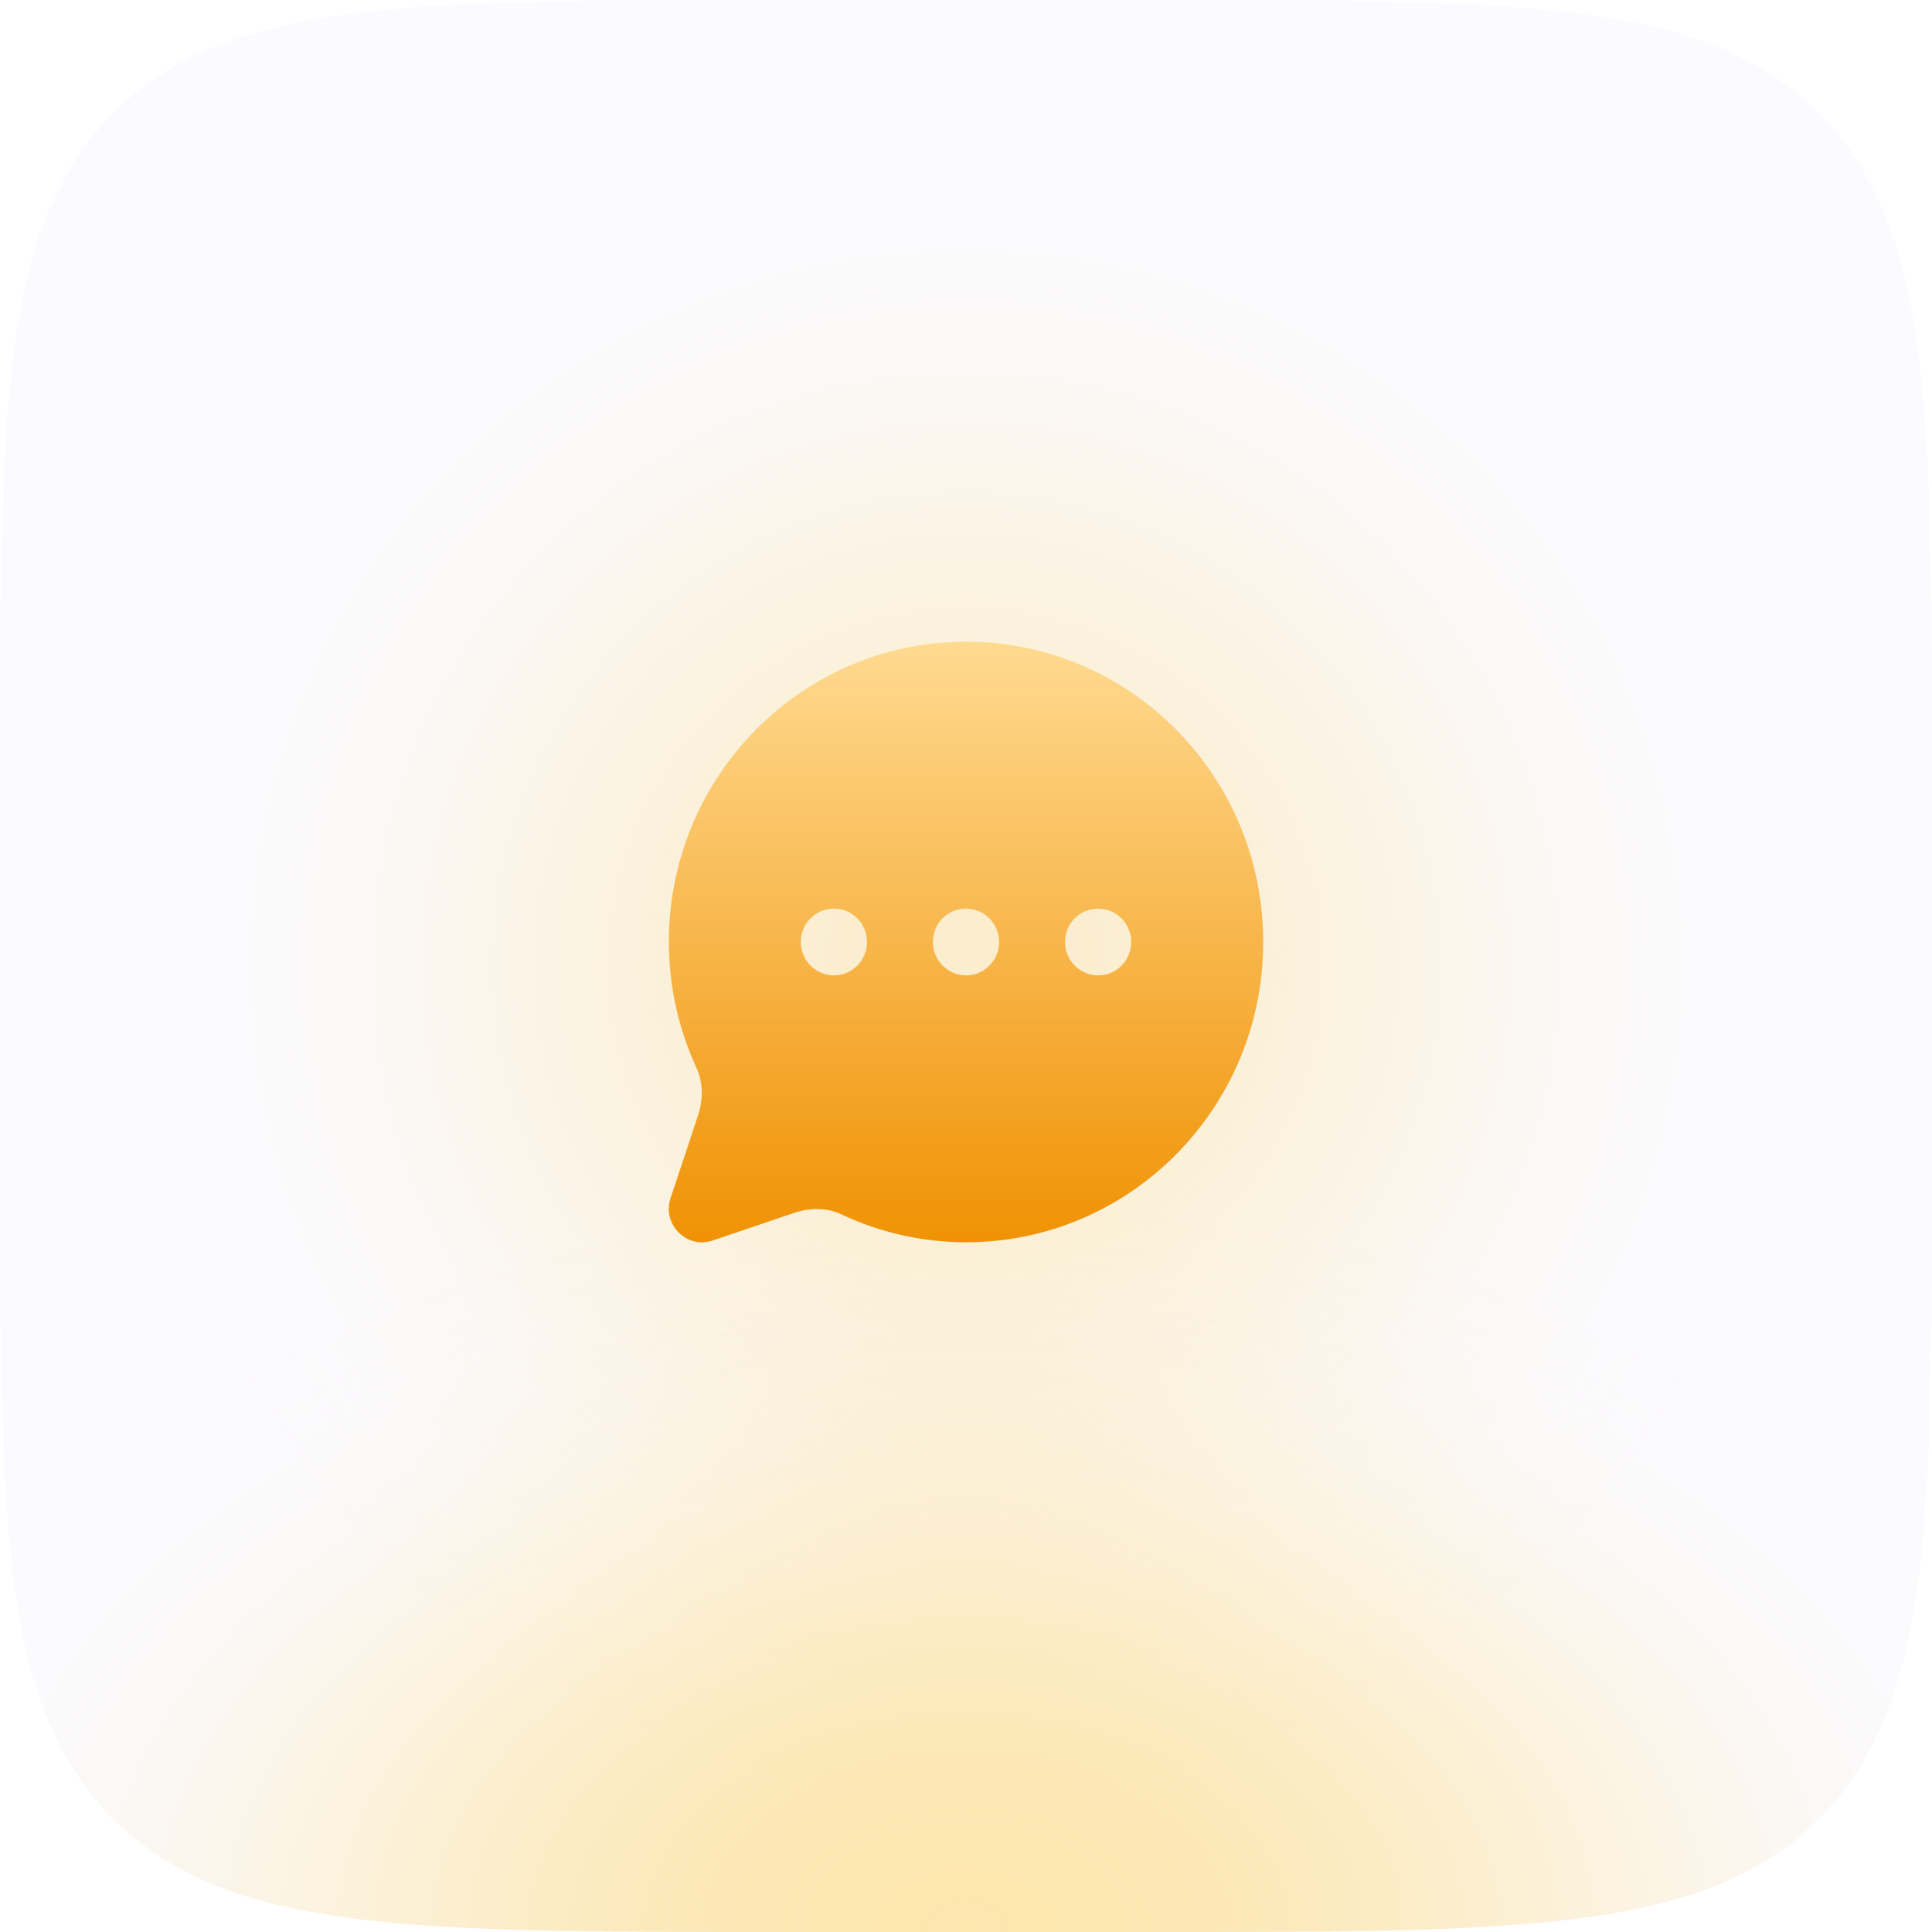
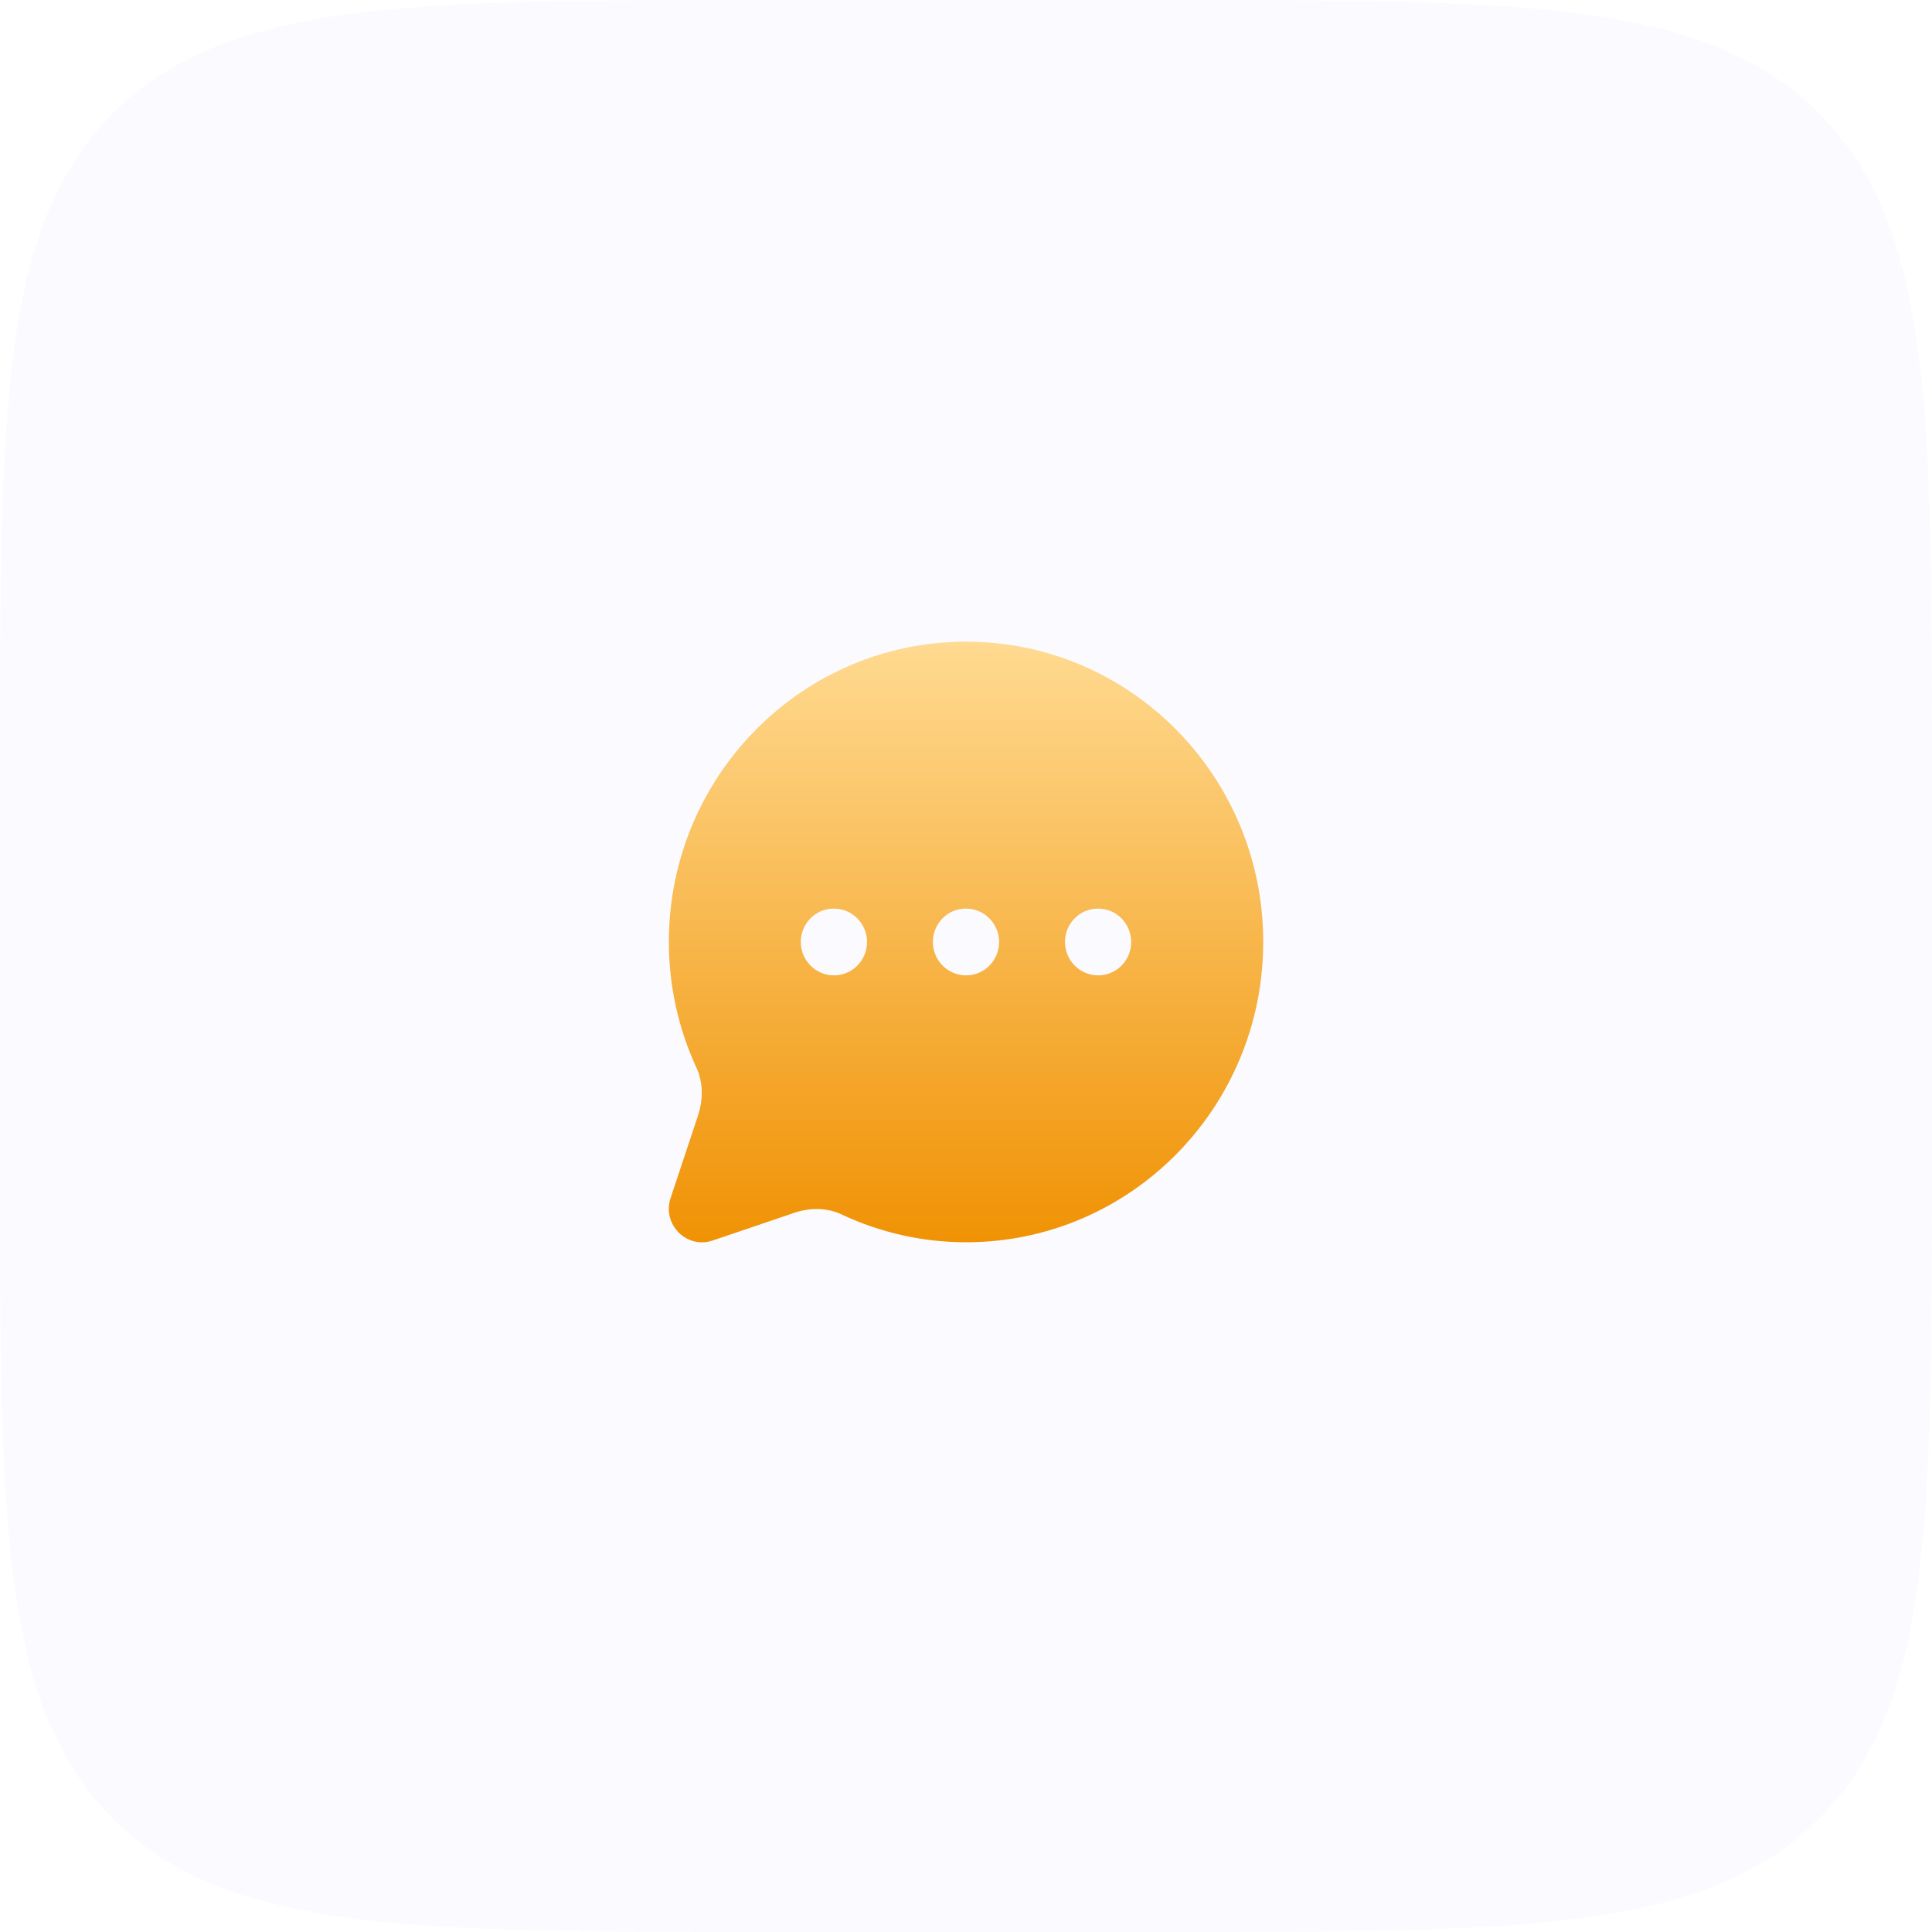
<svg xmlns="http://www.w3.org/2000/svg" width="80" height="80" viewBox="0 0 80 80" fill="none">
-   <rect opacity="0.26" x="4" y="4" width="72" height="72" rx="36" fill="url(#paint0_radial_406_3028)" />
  <path d="M0 32C0 16.915 0 9.373 4.686 4.686C9.373 0 16.915 0 32 0H48C63.085 0 70.627 0 75.314 4.686C80 9.373 80 16.915 80 32V48C80 63.085 80 70.627 75.314 75.314C70.627 80 63.085 80 48 80H32C16.915 80 9.373 80 4.686 75.314C0 70.627 0 63.085 0 48V32Z" fill="#C0C0FF" fill-opacity="0.06" />
-   <path d="M0 32C0 16.915 0 9.373 4.686 4.686C9.373 0 16.915 0 32 0H48C63.085 0 70.627 0 75.314 4.686C80 9.373 80 16.915 80 32V48C80 63.085 80 70.627 75.314 75.314C70.627 80 63.085 80 48 80H32C16.915 80 9.373 80 4.686 75.314C0 70.627 0 63.085 0 48V32Z" fill="url(#paint1_radial_406_3028)" fill-opacity="0.4" />
-   <path opacity="0.26" fill-rule="evenodd" clip-rule="evenodd" d="M48 1H32C24.429 1 18.852 1.002 14.577 1.577C10.331 2.148 7.52 3.267 5.393 5.393C3.267 7.52 2.148 10.331 1.577 14.577C1.002 18.852 1 24.429 1 32V48C1 55.571 1.002 61.148 1.577 65.423C2.148 69.669 3.267 72.48 5.393 74.607C7.52 76.733 10.331 77.852 14.577 78.423C18.852 78.998 24.429 79 32 79H48C55.571 79 61.148 78.998 65.423 78.423C69.669 77.852 72.48 76.733 74.607 74.607C76.733 72.48 77.852 69.669 78.423 65.423C78.998 61.148 79 55.571 79 48V32C79 24.429 78.998 18.852 78.423 14.577C77.852 10.331 76.733 7.52 74.607 5.393C72.48 3.267 69.669 2.148 65.423 1.577C61.148 1.002 55.571 1 48 1ZM4.686 4.686C0 9.373 0 16.915 0 32V48C0 63.085 0 70.627 4.686 75.314C9.373 80 16.915 80 32 80H48C63.085 80 70.627 80 75.314 75.314C80 70.627 80 63.085 80 48V32C80 16.915 80 9.373 75.314 4.686C70.627 0 63.085 0 48 0H32C16.915 0 9.373 0 4.686 4.686Z" fill="url(#paint2_radial_406_3028)" />
  <path d="M40.002 26.57C33.206 26.57 27.696 32.138 27.696 39.005C27.696 40.857 28.107 42.625 28.831 44.199C29.118 44.807 29.119 45.512 28.913 46.161L27.765 49.616C27.409 50.693 28.435 51.73 29.501 51.37L32.92 50.21C33.562 50.002 34.26 50.003 34.861 50.293C36.42 51.025 38.171 51.44 40.003 51.44C46.799 51.44 52.308 45.872 52.308 39.005C52.307 32.138 46.798 26.57 40.002 26.57ZM34.533 40.388C33.779 40.388 33.159 39.769 33.159 39.006C33.159 38.244 33.765 37.624 34.52 37.624H34.533C35.289 37.624 35.901 38.244 35.901 39.006C35.901 39.769 35.289 40.388 34.533 40.388ZM40.003 40.388C39.248 40.388 38.629 39.769 38.629 39.006C38.629 38.244 39.234 37.624 39.989 37.624H40.003C40.759 37.624 41.37 38.244 41.37 39.006C41.37 39.769 40.759 40.388 40.003 40.388ZM45.472 40.388C44.718 40.388 44.099 39.769 44.099 39.006C44.099 38.244 44.704 37.624 45.459 37.624H45.472C46.229 37.624 46.84 38.244 46.84 39.006C46.84 39.769 46.229 40.388 45.472 40.388Z" fill="url(#paint3_linear_406_3028)" />
  <defs>
    <radialGradient id="paint0_radial_406_3028" cx="0" cy="0" r="1" gradientUnits="userSpaceOnUse" gradientTransform="translate(40 40) rotate(90) scale(36)">
      <stop stop-color="#FFC736" />
      <stop offset="0.067" stop-color="#FFC736" stop-opacity="0.991" />
      <stop offset="0.133" stop-color="#FFC736" stop-opacity="0.964" />
      <stop offset="0.2" stop-color="#FFC736" stop-opacity="0.918" />
      <stop offset="0.267" stop-color="#FFC736" stop-opacity="0.853" />
      <stop offset="0.333" stop-color="#FFC736" stop-opacity="0.768" />
      <stop offset="0.4" stop-color="#FFC736" stop-opacity="0.668" />
      <stop offset="0.467" stop-color="#FFC736" stop-opacity="0.557" />
      <stop offset="0.533" stop-color="#FFC736" stop-opacity="0.443" />
      <stop offset="0.6" stop-color="#FFC736" stop-opacity="0.332" />
      <stop offset="0.667" stop-color="#FFC736" stop-opacity="0.232" />
      <stop offset="0.733" stop-color="#FFC736" stop-opacity="0.147" />
      <stop offset="0.8" stop-color="#FFC736" stop-opacity="0.082" />
      <stop offset="0.867" stop-color="#FFC736" stop-opacity="0.036" />
      <stop offset="0.933" stop-color="#FFC736" stop-opacity="0.01" />
      <stop offset="1" stop-color="#FFC736" stop-opacity="0" />
    </radialGradient>
    <radialGradient id="paint1_radial_406_3028" cx="0" cy="0" r="1" gradientUnits="userSpaceOnUse" gradientTransform="translate(40 80) rotate(-90) scale(31 48.012)">
      <stop stop-color="#FFC736" />
      <stop offset="0.067" stop-color="#FFC736" stop-opacity="0.991" />
      <stop offset="0.133" stop-color="#FFC736" stop-opacity="0.964" />
      <stop offset="0.2" stop-color="#FFC736" stop-opacity="0.918" />
      <stop offset="0.267" stop-color="#FFC736" stop-opacity="0.853" />
      <stop offset="0.333" stop-color="#FFC736" stop-opacity="0.768" />
      <stop offset="0.4" stop-color="#FFC736" stop-opacity="0.668" />
      <stop offset="0.467" stop-color="#FFC736" stop-opacity="0.557" />
      <stop offset="0.533" stop-color="#FFC736" stop-opacity="0.443" />
      <stop offset="0.6" stop-color="#FFC736" stop-opacity="0.332" />
      <stop offset="0.667" stop-color="#FFC736" stop-opacity="0.232" />
      <stop offset="0.733" stop-color="#FFC736" stop-opacity="0.147" />
      <stop offset="0.8" stop-color="#FFC736" stop-opacity="0.082" />
      <stop offset="0.867" stop-color="#FFC736" stop-opacity="0.036" />
      <stop offset="0.933" stop-color="#FFC736" stop-opacity="0.01" />
      <stop offset="1" stop-color="#FFC736" stop-opacity="0" />
    </radialGradient>
    <radialGradient id="paint2_radial_406_3028" cx="0" cy="0" r="1" gradientUnits="userSpaceOnUse" gradientTransform="translate(40 40) rotate(90) scale(40)">
      <stop stop-color="#FFC736" />
      <stop offset="0.067" stop-color="#FFC736" stop-opacity="0.991" />
      <stop offset="0.133" stop-color="#FFC736" stop-opacity="0.964" />
      <stop offset="0.2" stop-color="#FFC736" stop-opacity="0.918" />
      <stop offset="0.267" stop-color="#FFC736" stop-opacity="0.853" />
      <stop offset="0.333" stop-color="#FFC736" stop-opacity="0.768" />
      <stop offset="0.4" stop-color="#FFC736" stop-opacity="0.668" />
      <stop offset="0.467" stop-color="#FFC736" stop-opacity="0.557" />
      <stop offset="0.533" stop-color="#FFC736" stop-opacity="0.443" />
      <stop offset="0.6" stop-color="#FFC736" stop-opacity="0.332" />
      <stop offset="0.667" stop-color="#FFC736" stop-opacity="0.232" />
      <stop offset="0.733" stop-color="#FFC736" stop-opacity="0.147" />
      <stop offset="0.8" stop-color="#FFC736" stop-opacity="0.082" />
      <stop offset="0.867" stop-color="#FFC736" stop-opacity="0.036" />
      <stop offset="0.933" stop-color="#FFC736" stop-opacity="0.01" />
      <stop offset="1" stop-color="#FFC736" stop-opacity="0" />
    </radialGradient>
    <linearGradient id="paint3_linear_406_3028" x1="40.001" y1="26.57" x2="40.001" y2="51.443" gradientUnits="userSpaceOnUse">
      <stop stop-color="#FFDA91" />
      <stop offset="1" stop-color="#F09204" />
    </linearGradient>
  </defs>
</svg>